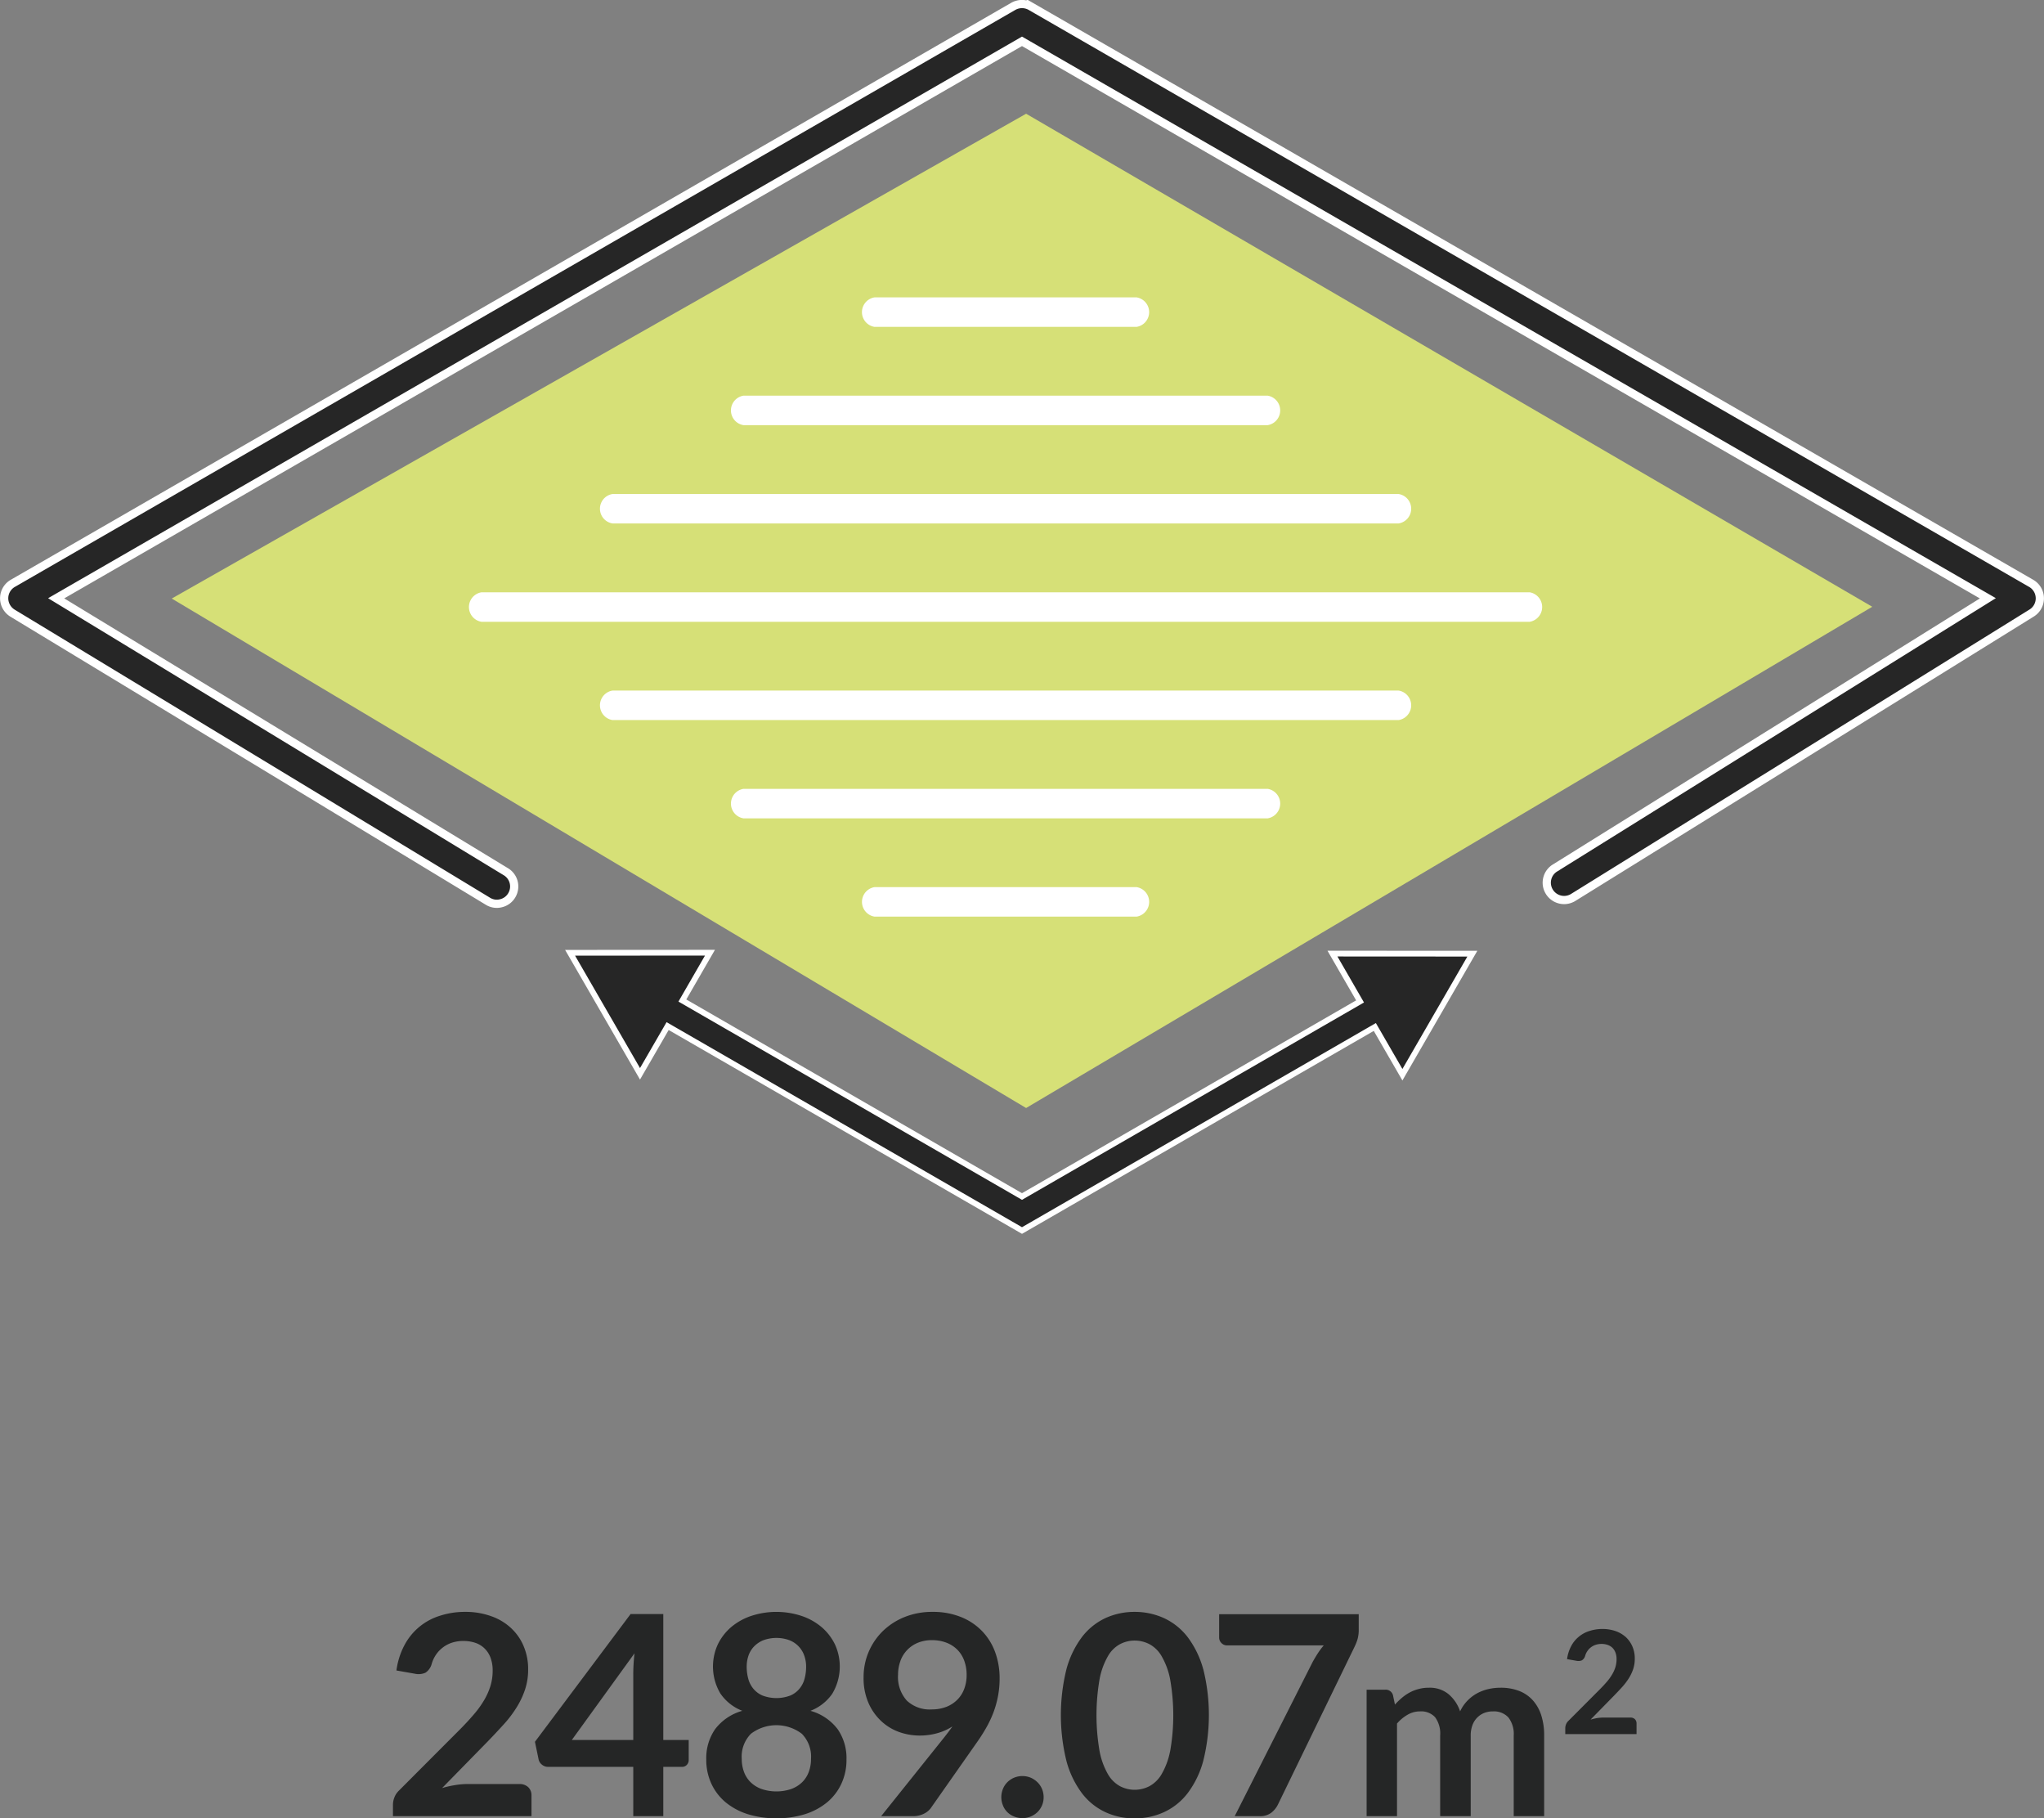
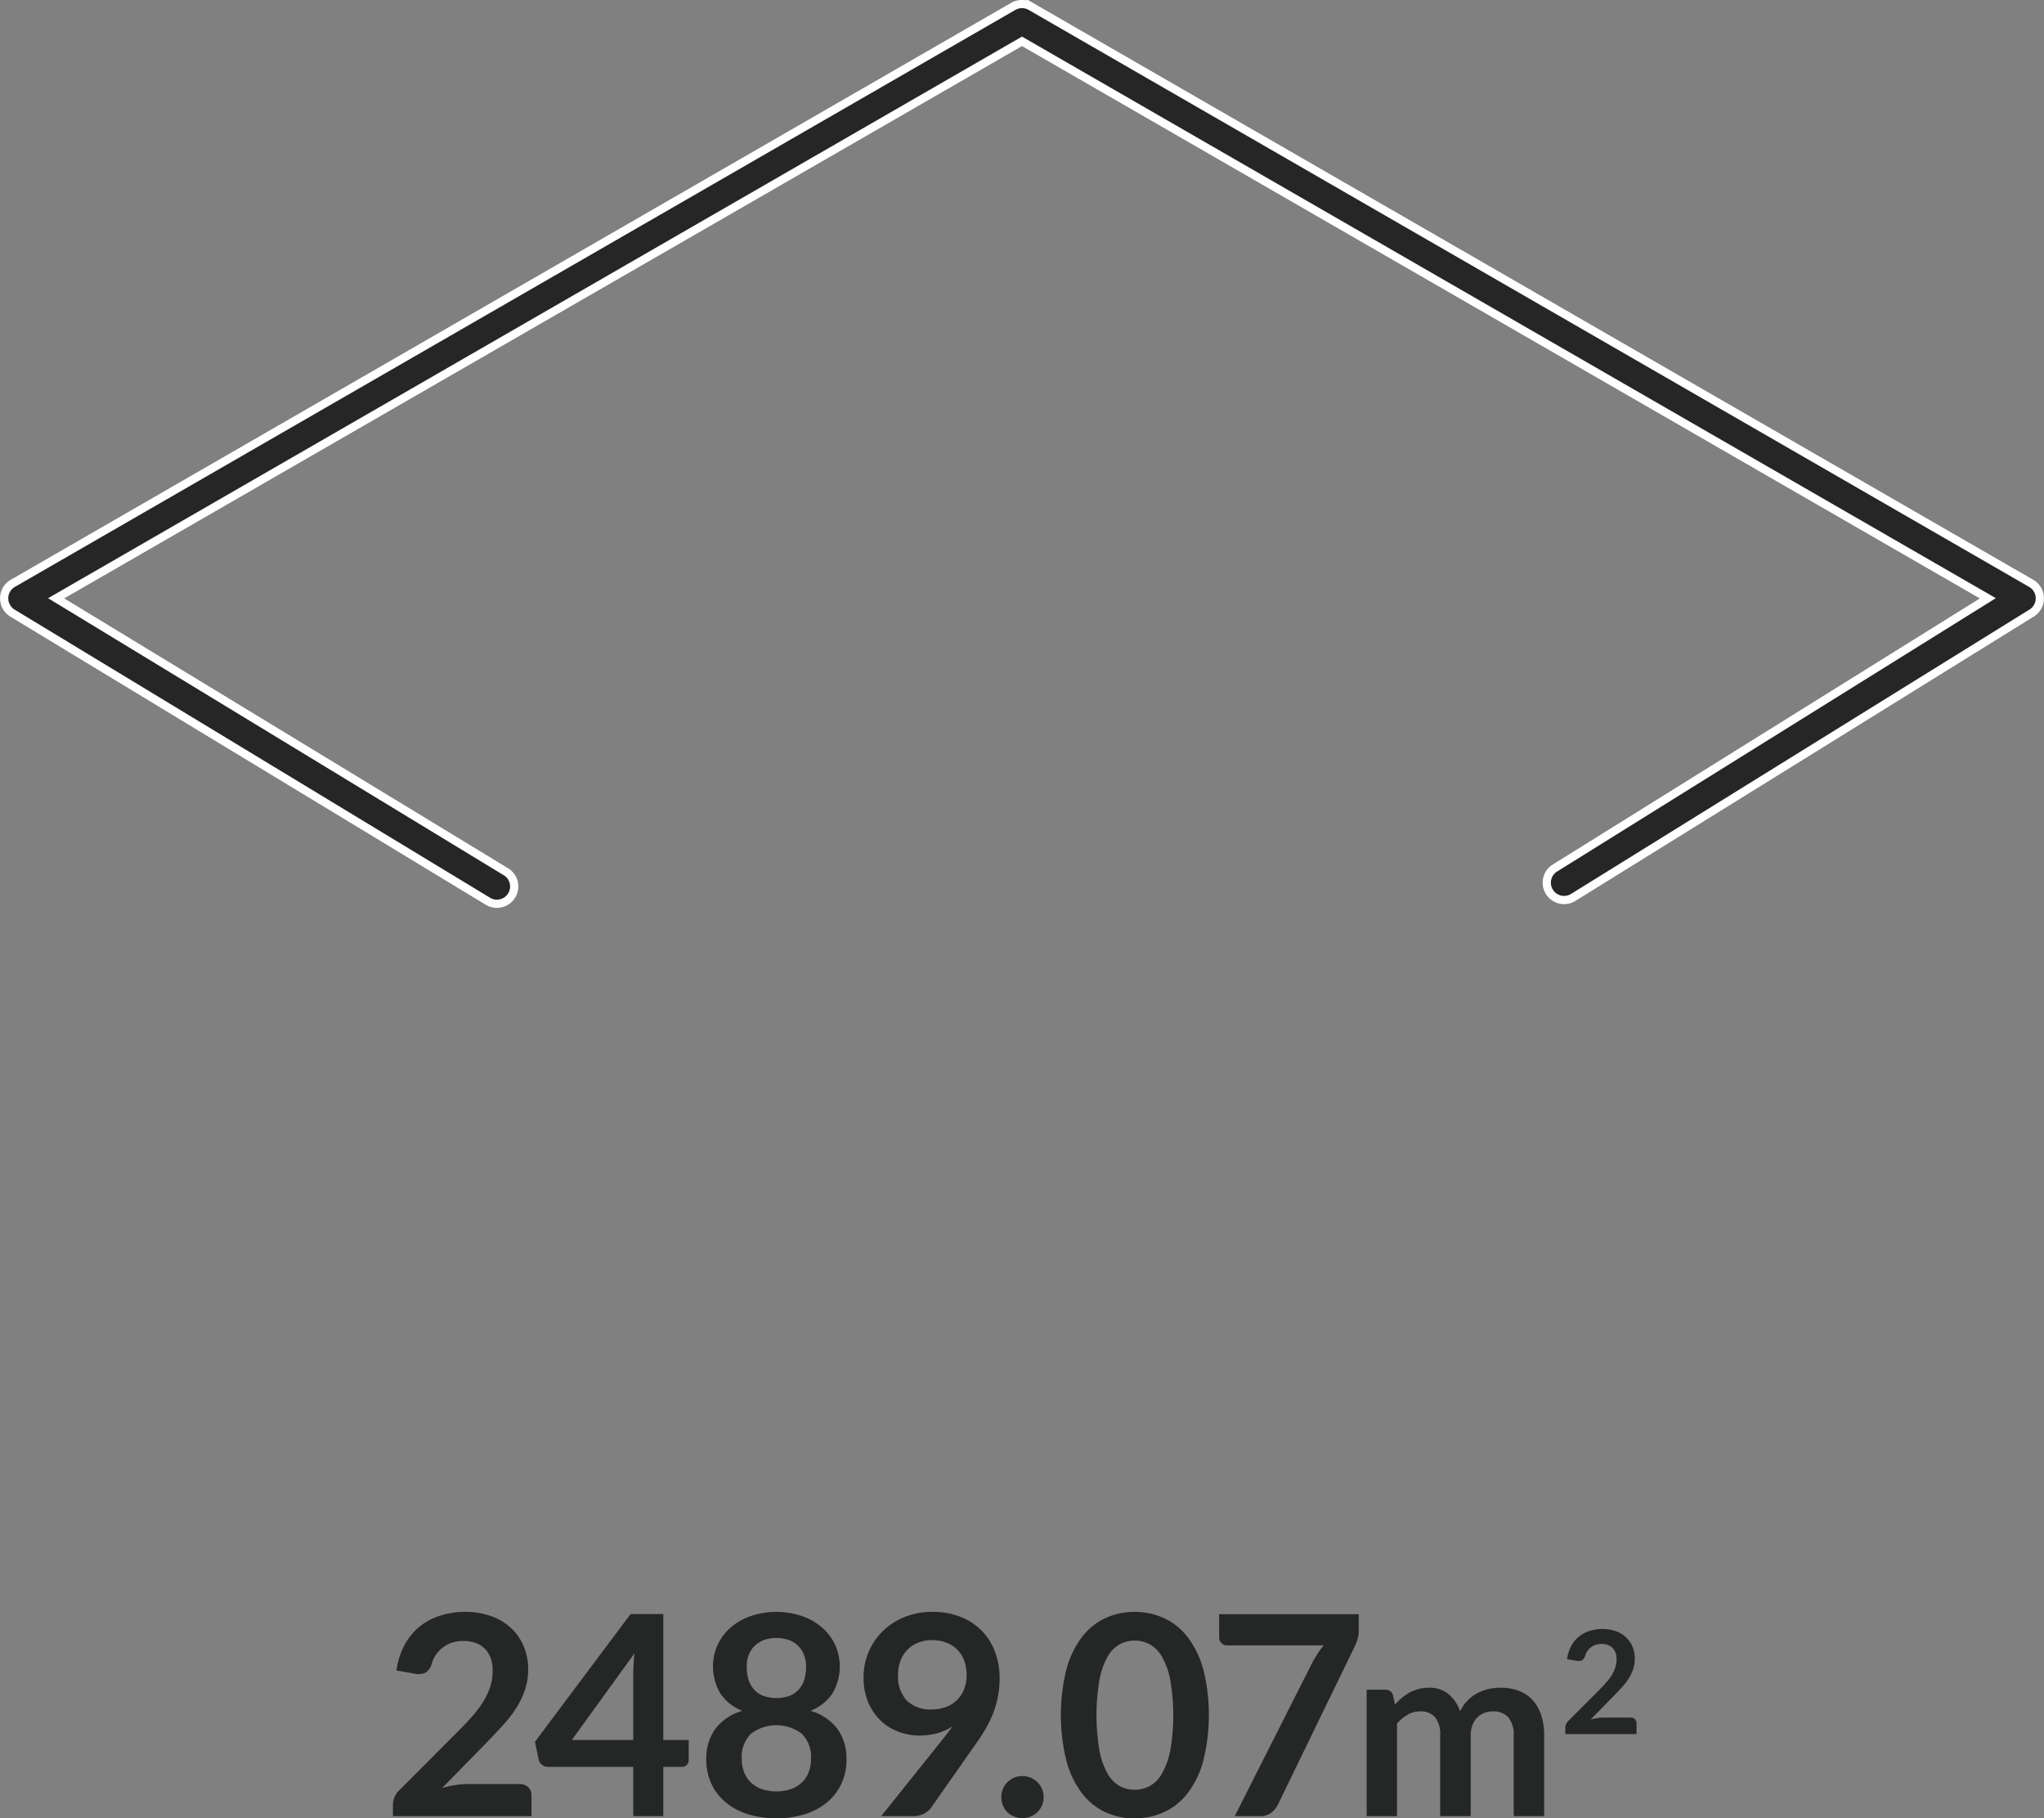
<svg xmlns="http://www.w3.org/2000/svg" id="img04.svg" width="248.812" height="221.28" viewBox="0 0 248.812 221.28">
  <rect x="0" y="0" width="248.812" height="221.28" fill="#808080" stroke="none" />
  <defs>
    <style>
      .cls-1 {
        fill: #252626;
      }

      .cls-1, .cls-2, .cls-3, .cls-4, .cls-5 {
        fill-rule: evenodd;
      }

      .cls-2 {
        fill: #d6e077;
      }

      .cls-3, .cls-4 {
        fill: #262626;
        stroke: #fff;
      }

      .cls-3 {
        stroke-width: 1px;
      }

      .cls-4 {
        stroke-width: 0.7px;
      }

      .cls-5 {
        fill: #fff;
      }
    </style>
  </defs>
  <path id="_2489.07m2" data-name="2489.07m2" class="cls-1" d="M593,1521.27a8.917,8.917,0,0,0-1.5.13,11.563,11.563,0,0,0-1.59.36l5.542-5.66q0.987-1.02,1.887-2.01a14.045,14.045,0,0,0,1.573-2.04,10.156,10.156,0,0,0,1.071-2.21,7.611,7.611,0,0,0,.4-2.51,7.1,7.1,0,0,0-.561-2.87,6.322,6.322,0,0,0-1.564-2.21,6.8,6.8,0,0,0-2.414-1.42,9.088,9.088,0,0,0-3.111-.51,9.74,9.74,0,0,0-3.051.46,7.31,7.31,0,0,0-4.344,3.57,9.032,9.032,0,0,0-.986,3.1l2.21,0.39a2.1,2.1,0,0,0,1.326-.12,1.87,1.87,0,0,0,.748-1.04,3.88,3.88,0,0,1,.51-1.12,3.688,3.688,0,0,1,.833-0.89,3.646,3.646,0,0,1,1.131-.6,4.4,4.4,0,0,1,1.385-.21,4.5,4.5,0,0,1,1.471.23,2.911,2.911,0,0,1,1.122.69,3.026,3.026,0,0,1,.722,1.13,4.381,4.381,0,0,1,.255,1.55,6.355,6.355,0,0,1-.263,1.85,7.974,7.974,0,0,1-.757,1.72,11.636,11.636,0,0,1-1.232,1.72c-0.493.58-1.051,1.19-1.675,1.82l-7.463,7.48a2.309,2.309,0,0,0-.569.84,2.5,2.5,0,0,0-.179.89v1.4h16.864v-2.52a1.34,1.34,0,0,0-.4-1.01,1.516,1.516,0,0,0-1.08-.38H593Zm12.7-5.36,7.633-10.55a22.71,22.71,0,0,0-.153,2.51v8.04h-7.48Zm11.135,0v-15.33h-3.978l-11.645,15.55,0.442,2.13a1.1,1.1,0,0,0,.408.65,1.13,1.13,0,0,0,.748.27h10.37v6h3.655v-6h2.244a0.785,0.785,0,0,0,.629-0.25,0.846,0.846,0,0,0,.221-0.59v-2.43h-3.094Zm11.947,5.96a3.786,3.786,0,0,1-1.317-.82,3.392,3.392,0,0,1-.808-1.26,4.5,4.5,0,0,1-.272-1.58,3.96,3.96,0,0,1,1.122-3.06,5.122,5.122,0,0,1,6.188,0,3.96,3.96,0,0,1,1.122,3.06,4.475,4.475,0,0,1-.272,1.58,3.377,3.377,0,0,1-.807,1.26,3.781,3.781,0,0,1-1.318.82A5.665,5.665,0,0,1,628.788,1521.87Zm3.434-18.09a3.1,3.1,0,0,1,1.785,1.88,3.958,3.958,0,0,1,.221,1.33,5.627,5.627,0,0,1-.178,1.42,3.177,3.177,0,0,1-.6,1.22,2.94,2.94,0,0,1-1.122.86,4.766,4.766,0,0,1-3.434,0,2.955,2.955,0,0,1-1.122-.86,3.19,3.19,0,0,1-.6-1.22,5.628,5.628,0,0,1-.179-1.42,4.11,4.11,0,0,1,.213-1.33,3.016,3.016,0,0,1,.663-1.11,3.253,3.253,0,0,1,1.13-.77A4.642,4.642,0,0,1,632.222,1503.78Zm5.211,6.46a6.445,6.445,0,0,0,.323-5.92,6.493,6.493,0,0,0-1.59-2.1,7.408,7.408,0,0,0-2.439-1.39,9.8,9.8,0,0,0-6.239,0,7.413,7.413,0,0,0-2.44,1.39,6.49,6.49,0,0,0-1.589,2.1,6.437,6.437,0,0,0,.323,5.92,5.744,5.744,0,0,0,2.677,2.12,6.279,6.279,0,0,0-3.315,2.24,6.176,6.176,0,0,0-1.071,3.68,6.866,6.866,0,0,0,.621,2.95,6.527,6.527,0,0,0,1.742,2.27,8.079,8.079,0,0,0,2.695,1.44,12.1,12.1,0,0,0,6.953,0,8.074,8.074,0,0,0,2.694-1.44,6.53,6.53,0,0,0,1.743-2.27,6.866,6.866,0,0,0,.62-2.95,6.176,6.176,0,0,0-1.071-3.68,6.279,6.279,0,0,0-3.315-2.24A5.747,5.747,0,0,0,637.433,1510.24Zm8.274-3.96a3.779,3.779,0,0,1,2.142-2.21,4.471,4.471,0,0,1,1.717-.31,4.852,4.852,0,0,1,1.691.29,3.8,3.8,0,0,1,1.335.83,3.654,3.654,0,0,1,.867,1.34,4.888,4.888,0,0,1,.306,1.79,4.757,4.757,0,0,1-.281,1.65,3.667,3.667,0,0,1-.824,1.32,3.857,3.857,0,0,1-1.343.89,4.929,4.929,0,0,1-1.819.32,4.044,4.044,0,0,1-3.018-1.08,4.286,4.286,0,0,1-1.062-3.14A4.806,4.806,0,0,1,645.707,1506.28Zm-2.346,18.9h3.859a2.922,2.922,0,0,0,1.309-.28,2.271,2.271,0,0,0,.867-0.69l5.627-8.02a20.845,20.845,0,0,0,1.139-1.79,13.146,13.146,0,0,0,.867-1.84,11.9,11.9,0,0,0,.552-1.97,11.407,11.407,0,0,0,.2-2.16,9.149,9.149,0,0,0-.57-3.28,7.244,7.244,0,0,0-1.632-2.56,7.363,7.363,0,0,0-2.567-1.67,9.087,9.087,0,0,0-3.391-.6,8.976,8.976,0,0,0-3.417.63,8.143,8.143,0,0,0-2.652,1.72,7.8,7.8,0,0,0-2.329,5.63,7.506,7.506,0,0,0,.586,3.08,6.67,6.67,0,0,0,1.539,2.21,6.27,6.27,0,0,0,2.176,1.34,7.417,7.417,0,0,0,2.5.44,7.923,7.923,0,0,0,2.142-.28,6.671,6.671,0,0,0,1.87-.83c-0.159.23-.323,0.46-0.493,0.68s-0.352.46-.544,0.7Zm14.826-1.3a2.381,2.381,0,0,0,1.351,1.34,2.665,2.665,0,0,0,1.02.2,2.606,2.606,0,0,0,1.012-.2,2.7,2.7,0,0,0,.816-0.53,2.6,2.6,0,0,0,.552-0.81,2.5,2.5,0,0,0,.2-1.01,2.568,2.568,0,0,0-.2-1.01,2.487,2.487,0,0,0-.552-0.81,2.752,2.752,0,0,0-.816-0.55,2.606,2.606,0,0,0-1.012-.2,2.665,2.665,0,0,0-1.02.2,2.606,2.606,0,0,0-.816.55,2.43,2.43,0,0,0-.535.81,2.652,2.652,0,0,0-.2,1.01A2.58,2.58,0,0,0,658.187,1523.88Zm24.378-16.59a11.58,11.58,0,0,0-1.9-3.91,7.764,7.764,0,0,0-2.873-2.3,8.586,8.586,0,0,0-3.579-.76,8.463,8.463,0,0,0-3.561.76,7.728,7.728,0,0,0-2.848,2.3,11.546,11.546,0,0,0-1.887,3.91,23.316,23.316,0,0,0,0,11.18,11.418,11.418,0,0,0,1.887,3.92,7.629,7.629,0,0,0,2.848,2.3,8.313,8.313,0,0,0,3.561.76,8.433,8.433,0,0,0,3.579-.76,7.665,7.665,0,0,0,2.873-2.3,11.451,11.451,0,0,0,1.9-3.92A23.053,23.053,0,0,0,682.565,1507.29Zm-4.038,10.02a8.981,8.981,0,0,1-1.045,2.79,3.832,3.832,0,0,1-1.5,1.45,3.945,3.945,0,0,1-1.768.42,3.854,3.854,0,0,1-1.742-.42,3.8,3.8,0,0,1-1.488-1.45,8.974,8.974,0,0,1-1.028-2.79,25.7,25.7,0,0,1,0-8.84,8.878,8.878,0,0,1,1.028-2.79,3.73,3.73,0,0,1,1.488-1.45,3.854,3.854,0,0,1,1.742-.42,3.945,3.945,0,0,1,1.768.42,3.763,3.763,0,0,1,1.5,1.45,8.884,8.884,0,0,1,1.045,2.79A25.178,25.178,0,0,1,678.527,1517.31Zm5.977-16.71v2.84a0.942,0.942,0,0,0,.289.68,0.932,0.932,0,0,0,.68.28h11.764a8.491,8.491,0,0,0-.7.93c-0.21.32-.423,0.68-0.638,1.06l-9.5,18.79h3.043a2.2,2.2,0,0,0,1.411-.42,2.871,2.871,0,0,0,.816-1.01l9.316-19.18a6.037,6.037,0,0,0,.34-0.84,4.158,4.158,0,0,0,.17-1.31v-1.82H684.5Zm21.651,24.58v-11.27a4.9,4.9,0,0,1,1.3-1.08,2.945,2.945,0,0,1,1.507-.4,2.3,2.3,0,0,1,1.823.7,3.351,3.351,0,0,1,.622,2.25v9.8h3.72v-9.8a3.56,3.56,0,0,1,.21-1.27,2.516,2.516,0,0,1,.578-0.92,2.468,2.468,0,0,1,.855-0.57,2.817,2.817,0,0,1,1.057-.19,2.383,2.383,0,0,1,1.89.74,3.294,3.294,0,0,1,.645,2.21v9.8h3.705v-9.8a7.939,7.939,0,0,0-.352-2.47,5.026,5.026,0,0,0-1.028-1.83,4.345,4.345,0,0,0-1.665-1.14,6.145,6.145,0,0,0-2.265-.39,6.582,6.582,0,0,0-1.462.16,5.457,5.457,0,0,0-1.373.51,4.826,4.826,0,0,0-1.185.9,4.611,4.611,0,0,0-.9,1.31,4.7,4.7,0,0,0-1.4-2.09,3.569,3.569,0,0,0-2.393-.79,4.6,4.6,0,0,0-1.267.16,4.846,4.846,0,0,0-1.08.42,5.473,5.473,0,0,0-.945.65,8.708,8.708,0,0,0-.848.82l-0.24-1.14a0.906,0.906,0,0,0-.945-0.67H702.45v15.39h3.7Zm25.153-12a5.308,5.308,0,0,0-.774.06,8.24,8.24,0,0,0-.818.19l2.851-2.91c0.338-.35.662-0.69,0.971-1.03a7.926,7.926,0,0,0,.809-1.05,5.35,5.35,0,0,0,.551-1.14,3.982,3.982,0,0,0,.2-1.29,3.636,3.636,0,0,0-.289-1.48,3.391,3.391,0,0,0-.8-1.14,3.644,3.644,0,0,0-1.242-.73,4.8,4.8,0,0,0-1.6-.26,5,5,0,0,0-1.57.24,3.742,3.742,0,0,0-1.294.69,3.692,3.692,0,0,0-.94,1.14,4.709,4.709,0,0,0-.508,1.6l1.137,0.2a1.107,1.107,0,0,0,.682-0.06,0.975,0.975,0,0,0,.385-0.54,1.881,1.881,0,0,1,.263-0.57,1.82,1.82,0,0,1,.428-0.46,1.909,1.909,0,0,1,.582-0.31,2.32,2.32,0,0,1,.712-0.11,2.247,2.247,0,0,1,.757.12,1.648,1.648,0,0,1,.577.35,1.668,1.668,0,0,1,.372.59,2.228,2.228,0,0,1,.131.8,3.321,3.321,0,0,1-.136.95,4.057,4.057,0,0,1-.389.88,6.277,6.277,0,0,1-.634.89c-0.254.29-.541,0.61-0.861,0.93l-3.839,3.85a1.17,1.17,0,0,0-.293.43,1.3,1.3,0,0,0-.092.46v0.72h8.675v-1.3a0.709,0.709,0,0,0-.206-0.52,0.771,0.771,0,0,0-.555-0.19h-3.244Z" transform="translate(-536.094 -1304.16)" />
  <g id="icon">
-     <path id="シェイプ_2" data-name="シェイプ 2" class="cls-2" d="M557,1377l104,62,103-61-103-60Z" transform="translate(-536.094 -1304.16)" />
    <path id="シェイプ_5" data-name="シェイプ 5" class="cls-3" d="M726.488,1413.69a2.155,2.155,0,0,0,1.052-.28l55.805-34.61a2.107,2.107,0,0,0,0-3.65l-121.79-70.22a2.144,2.144,0,0,0-2.11,0l-121.79,70.22a2.1,2.1,0,0,0-1.054,1.82,2.128,2.128,0,0,0,1.054,1.83l57.867,35.06a2.042,2.042,0,0,0,1.6.21,2.065,2.065,0,0,0,1.281-.98,2.092,2.092,0,0,0-.772-2.87l-54.7-33.25L660.5,1309.19l117.571,67.78-52.64,32.79a2.1,2.1,0,0,0-.772,2.87A2.123,2.123,0,0,0,726.488,1413.69Z" transform="translate(-536.094 -1304.16)" />
-     <path id="icon-2" data-name="icon" class="cls-4" d="M617.362,1429.03l43.138,24.88,42.948-24.77,3.359,5.81,8.513-14.73-17.028-.01,3.36,5.82L660.5,1449.77l-41.342-23.85,3.36-5.82-17.028.01L614,1434.84Z" transform="translate(-536.094 -1304.16)" />
-     <path id="icon-3" data-name="icon" class="cls-5" d="M674.448,1340.35h-31.9a1.818,1.818,0,0,0,0,3.59h31.9A1.818,1.818,0,0,0,674.448,1340.35Zm15.949,11.96H626.6a1.818,1.818,0,0,0,0,3.59H690.4A1.818,1.818,0,0,0,690.4,1352.31Zm15.948,11.97h-95.69a1.812,1.812,0,0,0,0,3.58h95.69A1.812,1.812,0,0,0,706.345,1364.28Zm15.949,11.96H594.707a1.818,1.818,0,0,0,0,3.59H722.294A1.819,1.819,0,0,0,722.294,1376.24Zm-15.949,11.96h-95.69a1.818,1.818,0,0,0,0,3.59h95.69A1.818,1.818,0,0,0,706.345,1388.2ZM690.4,1400.16H626.6a1.818,1.818,0,0,0,0,3.59H690.4A1.818,1.818,0,0,0,690.4,1400.16Zm-15.949,11.96h-31.9a1.818,1.818,0,0,0,0,3.59h31.9A1.818,1.818,0,0,0,674.448,1412.12Z" transform="translate(-536.094 -1304.16)" />
  </g>
</svg>